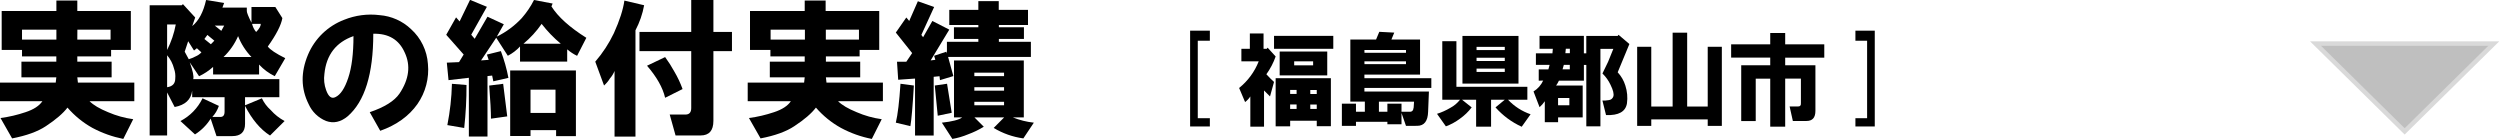
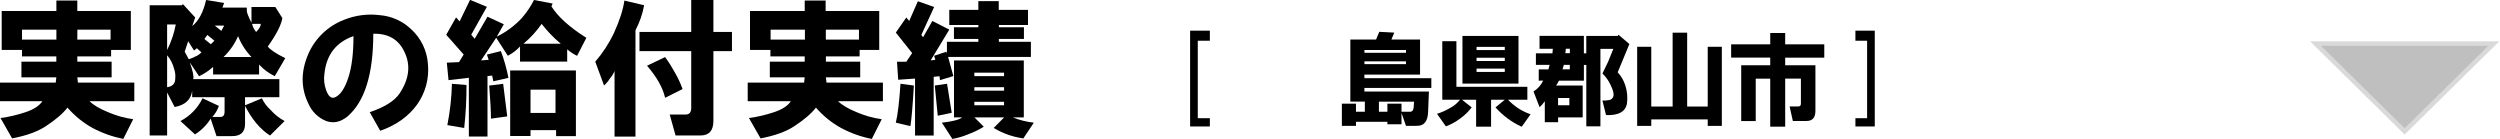
<svg xmlns="http://www.w3.org/2000/svg" width="3815" height="212" overflow="hidden">
  <defs>
    <clipPath id="clip0">
      <rect x="58" y="1070" width="3815" height="212" />
    </clipPath>
    <clipPath id="clip1">
      <rect x="58" y="1070" width="1589" height="212" />
    </clipPath>
    <clipPath id="clip2">
      <rect x="58" y="1070" width="1589" height="212" />
    </clipPath>
    <clipPath id="clip3">
      <rect x="58" y="1070" width="1589" height="212" />
    </clipPath>
    <clipPath id="clip4">
      <rect x="1872" y="1114" width="1049" height="149" />
    </clipPath>
    <clipPath id="clip5">
      <rect x="1872" y="1114" width="1049" height="149" />
    </clipPath>
    <clipPath id="clip6">
      <rect x="1872" y="1114" width="1049" height="149" />
    </clipPath>
  </defs>
  <g clip-path="url(#clip0)" transform="translate(-58 -1070)">
    <g clip-path="url(#clip1)">
      <g clip-path="url(#clip2)">
        <g clip-path="url(#clip3)">
          <path d="M13066.5 24312.9 13051.4 24343C13035 24339.7 13019.2 24334.1 13004.4 24326.2 12990 24318.2 12977.1 24307.7 12966.3 24295.2 12959.7 24303.9 12948.7 24313.4 12933.4 24323.5 12920.9 24331.8 12903.8 24338 12881.9 24342.2L12864.2 24311.1C12877.2 24309.4 12889.9 24306.4 12902.3 24302.2 12914.8 24298.1 12923.3 24292.5 12928.1 24285.4L12862.4 24285.4 12862.4 24257 12948.4 24257 12949.3 24249 12896.1 24249 12896.1 24225.1 12949.3 24225.1 12949.3 24217.1 12897 24217.1 12897 24207.2 12866 24207.2 12866 24147.8 12949.4 24147.8 12949.4 24131.8 12981.3 24131.8 12981.3 24147.8 13062.9 24147.8 13062.9 24207.2 13032.8 24207.2 13032.8 24217.1 12981.3 24217.1 12981.3 24225.1 13033.6 24225.1 13033.6 24249 12981.3 24249 12982.2 24257 13068.2 24257 13068.2 24285.4 12999.9 24285.4C13005.8 24291.3 13015.2 24296.9 13028.2 24302.2 13040.5 24307.5 13053.3 24311.1 13066.5 24312.9ZM12897 24191.4 12949.4 24191.4 12949.4 24176.3 12897 24176.3ZM12981.3 24191.4 13032 24191.4 13032 24176.3 12981.4 24176.3Z" transform="matrix(1.001 0 0 1 -12818.3 -23061)" />
          <path d="M13177.6 24131 13205.1 24135.5 13202.5 24142.6 13239.7 24142.6 13239.7 24147.9C13239.7 24150.3 13242.1 24156.2 13246.8 24165.7L13246.8 24141.7 13283.2 24141.7 13293.9 24158.6C13292.1 24169.2 13284.7 24183.7 13271.7 24202 13275.2 24206.8 13284.1 24212.7 13298.3 24219.8L13282.3 24247.2C13273.3 24242.9 13265.2 24236.9 13258.4 24229.5L13258.4 24244.6 13188.3 24244.6 13188.3 24233.1C13181.9 24238.9 13174.7 24243.7 13166.9 24247.3L13152.7 24226.1C13157.4 24239.1 13159.2 24247.7 13158 24251.8L13289.3 24251.8 13289.3 24279.3 13237 24279.3 13237 24291.7 13262.7 24281C13265.9 24287.8 13270.4 24293.8 13276 24298.8 13282 24305.7 13289.3 24311.4 13297.3 24315.7L13275.1 24337.8C13260.3 24328.4 13247.6 24313.3 13237 24292.6L13237 24320.1C13237 24332.5 13230.4 24338.7 13217.5 24338.7L13193.5 24338.7 13184.6 24312.1C13178.5 24321.8 13170.4 24330 13160.7 24336.1L13138.5 24315.7C13153.2 24308.1 13165 24295.9 13172.2 24281L13197.1 24292.6C13195 24298.8 13191.6 24304.6 13187.2 24309.4L13197.9 24309.4C13203.2 24310 13205.8 24307.4 13205.8 24301.4L13205.8 24279.3 13156.4 24279.3 13156.4 24269.4C13154.6 24283.1 13145.7 24291.3 13129.7 24294.3L13118.2 24272.1 13118.2 24337.7 13091.6 24337.7 13091.6 24139 13140.6 24139 13142.3 24137.3 13161 24157.7 13156.5 24170.8C13166.5 24162.6 13173.5 24149.3 13177.6 24131ZM13118.2 24207.3C13124.4 24195 13128.9 24181.9 13131.4 24168.3L13118.2 24168.3ZM13118.2 24215.3 13118.2 24264.1C13126.5 24262.9 13130.6 24258.5 13130.6 24250.9 13131.1 24245.8 13130.5 24240.7 13128.8 24235.9 13126.9 24228.3 13123.3 24221.3 13118.2 24215.3ZM13170.5 24210.9 13163.6 24204.6 13159.2 24208.1 13150.3 24193.9 13145 24209.9 13151.2 24221.4C13154.8 24220.3 13158.4 24218.8 13161.8 24217 13165.1 24215.6 13168.1 24213.5 13170.5 24210.9ZM13175 24190.5 13184.9 24198.5 13190.2 24193.1 13179.6 24184.3ZM13190.9 24170.1 13200.8 24178.1 13205.2 24170.1ZM13226.4 24186.1C13221.2 24198.1 13213.7 24208.9 13204.2 24218L13246.8 24218C13238 24208.8 13231 24198 13226.4 24186.1ZM13247.7 24167.4C13248.8 24172 13250.9 24176.2 13253.9 24179.8 13258.6 24175.1 13261 24171 13261 24167.4Z" transform="matrix(1.001 0 0 1 -12818.3 -23061)" />
          <path d="M13443.1 24330.6 13427.1 24302.2C13449.6 24294.6 13464.7 24285.1 13472.4 24273.9 13487.1 24251.9 13489.8 24230.9 13480.3 24210.9 13471.6 24191.4 13455.6 24181.9 13432.5 24182.5 13432.5 24243.9 13419.5 24285.9 13393.4 24308.5 13382.8 24317.3 13371.8 24319.7 13360.5 24315.6 13348.6 24310.8 13339.1 24301.5 13333.9 24289.8 13322.1 24266.2 13321.8 24241.1 13333 24214.4 13343.3 24189.9 13363.2 24170.7 13388 24161.2 13405.1 24154.3 13423.8 24151.8 13442.1 24154.1 13460.1 24155.5 13477 24163 13490 24175.4 13505.2 24189.1 13514.4 24208.2 13515.8 24228.6 13517.9 24250.3 13512.2 24272 13499.8 24289.8 13486.8 24308.2 13467.9 24321.8 13443.1 24330.6ZM13402.3 24186.1C13375.7 24195.5 13360.9 24214.7 13358 24243.7 13356.8 24252.1 13357.7 24260.6 13360.6 24268.5 13364.2 24278.6 13368.9 24282.2 13374.8 24279.2 13382.5 24275.6 13389 24265.9 13394.3 24249.9 13399.7 24233.9 13402.3 24212.7 13402.3 24186.1Z" transform="matrix(1.001 0 0 1 -12818.3 -23061)" />
          <path d="M13620.8 24186.9C13635.1 24179.9 13648 24170.3 13658.9 24158.6 13666.2 24150.2 13672.5 24141 13677.5 24131L13705.9 24136.4 13704.1 24140.8C13714.2 24156.8 13731.9 24172.7 13757.3 24188.7L13743.2 24216.2C13737.7 24213.6 13732.7 24210.2 13728.1 24206.3L13728.1 24225 13656.2 24225 13656.2 24201.9C13650.9 24207.7 13644.6 24212.5 13637.6 24216.1L13619.9 24188.6 13596.8 24223.2 13608.4 24222.3 13605.7 24214.3 13627 24209C13632 24222.3 13635.9 24235.9 13638.5 24249.8L13615.5 24255.1 13613.7 24246.3 13606.6 24247.1 13606.6 24339.3 13578.2 24339.3 13578.2 24249.7 13547.2 24253.3 13544.6 24226.6 13563.2 24225.8 13570.3 24214.2 13543.7 24184.1 13558.7 24157.5 13564.1 24163.7 13580 24130.8 13605.7 24141.4 13581.8 24184 13587.1 24190.2 13606.6 24156.5 13631.5 24168ZM13545.4 24321.9C13549.5 24301.1 13551.9 24280 13552.4 24258.9L13574.6 24260.7C13574.7 24282.6 13573.5 24304.5 13571.1 24326.3ZM13609.2 24261.6 13630.5 24258.9 13636.7 24308.6 13611.9 24312.1C13611.9 24301.4 13611 24284.5 13609.2 24261.5ZM13641.2 24238.5 13741.4 24238.5 13741.4 24338.7 13711.2 24338.7 13711.2 24329.6 13672.2 24329.6 13672.2 24338.5 13641.2 24338.5ZM13689.1 24167.5C13681.3 24178.8 13672 24188.9 13661.5 24197.7L13718.3 24197.7C13707.5 24188.7 13697.7 24178.5 13689.1 24167.4ZM13672.2 24303.3 13710.3 24303.3 13710.3 24267.8 13672.2 24267.8Z" transform="matrix(1.001 0 0 1 -12818.3 -23061)" />
          <path d="M13770.9 24225.1C13782.3 24211.9 13791.8 24197.3 13799.3 24181.6 13808.1 24162.1 13813.4 24145.6 13815.3 24131.9L13845.4 24139C13843 24152.4 13838.5 24165.2 13832.2 24177.2L13832.2 24339.5 13800.3 24339.5 13800.3 24239.3C13798.6 24243.5 13796.2 24247.4 13793.2 24250.8 13790.8 24254.8 13787.8 24258.3 13784.3 24261.5ZM13931.5 24337.7 13893.3 24337.7 13884.4 24305.8 13908.4 24305.8C13914.3 24305.8 13917.2 24302.5 13917.2 24295.9L13917.2 24209 13838.3 24209 13838.3 24179.7 13917.2 24179.7 13917.2 24130.9 13951 24130.9 13951 24179.7 13979.3 24179.7 13979.3 24209 13951 24209 13951 24315.4C13951 24330.3 13944.5 24337.7 13931.5 24337.7ZM13849.8 24231.3 13877.4 24218.1C13882.6 24225.2 13887.3 24232.6 13891.5 24240.3 13896.5 24248.8 13900.7 24257.7 13904 24266.9L13877.4 24280.2C13873.8 24264.7 13864.6 24248.4 13849.8 24231.3Z" transform="matrix(1.001 0 0 1 -12818.3 -23061)" />
          <path d="M14207.6 24312.9 14192.5 24343C14176.1 24339.8 14160.2 24334.1 14145.5 24326.2 14131 24318.2 14118.1 24307.7 14107.3 24295.2 14100.7 24303.9 14089.8 24313.4 14074.4 24323.5 14062 24331.8 14044.8 24338 14022.9 24342.2L14005.2 24311.1C14018.2 24309.4 14030.9 24306.4 14043.4 24302.2 14055.8 24298.1 14064.4 24292.5 14069.1 24285.4L14003.3 24285.4 14003.3 24257 14089.3 24257 14090.2 24249 14037 24249 14037 24225.1 14090.2 24225.1 14090.2 24217.1 14037.9 24217.1 14037.9 24207.2 14006.8 24207.2 14006.8 24147.8 14090.2 24147.8 14090.2 24131.8 14122.1 24131.8 14122.1 24147.8 14203.8 24147.8 14203.8 24207.2 14173.9 24207.2 14173.9 24217.1 14122.5 24217.1 14122.5 24225.1 14174.8 24225.1 14174.8 24249 14122.5 24249 14123.4 24257 14209.4 24257 14209.4 24285.4 14141 24285.4C14146.9 24291.3 14156.4 24296.9 14169.4 24302.2 14181.6 24307.5 14194.4 24311.1 14207.6 24312.9ZM14038.2 24191.4 14090.5 24191.4 14090.5 24176.3 14038.2 24176.3ZM14122.4 24191.4 14172.9 24191.4 14172.9 24176.3 14122.4 24176.3Z" transform="matrix(1.001 0 0 1 -12818.3 -23061)" />
          <path d="M14229.1 24180.7 14245.1 24157.7 14249.5 24163 14262.7 24132.9 14287.5 24141.7 14268 24184.3 14270.7 24187.8 14284.8 24163 14310.6 24176.2 14282.2 24223.2 14289.3 24222.3 14287.5 24216.1 14306.1 24209.9 14307 24212.6 14307 24194.8 14354.9 24194.8 14354.9 24190.4 14317.7 24190.4 14317.7 24172.6 14354.9 24172.6 14354.9 24169.1 14310.6 24169.1 14310.6 24146.1 14354.9 24146.1 14354.9 24132.7 14386 24132.7 14386 24146.1 14430.6 24146.1 14430.6 24169.1 14386.2 24169.1 14386.2 24172.6 14424.4 24172.6 14424.4 24190.4 14386.2 24190.4 14386.2 24194.8 14435 24194.8 14435 24217.9 14308.8 24217.9 14316.8 24247.1 14296.4 24253.3 14295.7 24247.3 14286.8 24248.2 14286.8 24337.8 14258.4 24337.8 14258.4 24250.9 14232.7 24252.7 14230.9 24225.2 14245.1 24225.2 14254 24212ZM14229.1 24318.2C14232.1 24305.8 14234.4 24286 14236.2 24258.8L14256.6 24261.5C14254.8 24292.8 14253 24313.5 14251.3 24323.5ZM14288.5 24261.5 14307.2 24258.8 14314.3 24303.1 14293 24307.6ZM14330.2 24310.2 14317.8 24310.2 14317.8 24223.3 14424.2 24223.3 14424.2 24310.2 14407.6 24310.2C14417.8 24314.3 14428.5 24317 14439.5 24318.2L14423.5 24342.2C14407.5 24340 14392.1 24334.6 14378.3 24326.2L14394.2 24310.2 14349 24310.2 14363.2 24324.4C14355.6 24329.1 14347.6 24332.9 14339.2 24336 14331.6 24339.2 14323.5 24341.6 14315.3 24343L14299.3 24318.2C14315.1 24316.5 14325.5 24313.8 14330.2 24310.2ZM14348.8 24247.2 14394.1 24247.2 14394.1 24241.9 14348.8 24241.9ZM14348.8 24269.4 14394.1 24269.4 14394.1 24264.1 14348.8 24264.1ZM14348.8 24291.6 14394.1 24291.6 14394.1 24286.3 14348.8 24286.3Z" transform="matrix(1.001 0 0 1 -12818.3 -23061)" />
        </g>
      </g>
    </g>
    <path d="M3863.5 1136.5 3727.5 1270.5 3591.5 1136.5Z" stroke="#D9D9D9" stroke-width="6.875" stroke-miterlimit="8" fill="#BFBFBF" fill-rule="evenodd" />
    <g clip-path="url(#clip4)">
      <g clip-path="url(#clip5)">
        <g clip-path="url(#clip6)">
          <path d="M8884.28 16761 8914.41 16761 8914.41 16776.4 8895.97 16776.4 8895.97 16894.5 8914.41 16894.5 8914.41 16909.9 8884.28 16909.9Z" transform="matrix(1 0 0 1.001 -7010.17 -15661)" />
-           <path d="M8988.97 16807.8 8962.52 16807.8 8962.52 16788.7 8975.44 16788.7 8975.44 16765.3 8996.34 16765.3 8996.34 16788.7 9001.27 16788.7 9002.51 16786.9 9014.81 16800.4C9011.39 16810.1 9006.63 16819.2 9000.66 16827.5 9004.35 16831.6 9008.25 16835.5 9012.34 16839.2L9006.2 16861.3 8997.08 16852.2 8997.08 16907.4 8976.17 16907.4 8976.17 16861.3C8974.03 16864.6 8971.33 16867.5 8968.18 16869.9L8959.05 16848.4C8972.41 16837.7 8982.72 16823.7 8988.97 16807.8ZM9012.34 16769 9102.77 16769 9102.77 16788.7 9012.34 16788.7ZM9014.81 16833.5 9099.09 16833.5 9099.09 16906.7 9077.55 16906.7 9077.55 16898.3 9036.95 16898.3 9036.95 16906.9 9014.81 16906.9ZM9020.95 16829.2 9020.95 16792.9 9093.55 16792.9 9093.55 16829.2ZM9036.92 16857.5 9046.78 16857.5 9046.78 16851.4 9036.92 16851.4ZM9036.92 16880.4 9046.78 16880.4 9046.78 16873.5 9036.92 16873.5ZM9043.09 16813.9 9072 16813.9 9072 16807.8 9043.09 16807.8ZM9067.69 16857.6 9077.53 16857.6 9077.53 16851.5 9067.64 16851.5ZM9067.69 16880.4 9077.53 16880.4 9077.53 16873.6 9067.64 16873.6Z" transform="matrix(1 0 0 1.001 -7010.17 -15661)" />
          <path d="M9213.71 16906.2 9206.87 16886.5 9206.87 16903.7 9185.32 16903.7 9185.32 16900 9137.39 16900 9137.39 16906.2 9115.87 16906.2 9115.87 16872.3 9137.39 16872.3 9137.39 16884.6 9150.93 16884.6 9150.93 16869.2 9128.79 16869.2 9128.79 16774.5 9168.07 16774.5 9172.97 16762.8 9195.8 16764 9191.48 16774.5 9235.17 16774.5 9235.17 16828 9150.26 16828 9150.26 16833.5 9252.38 16833.5 9252.38 16848.3 9150.26 16848.3 9150.26 16853.8 9248.7 16853.8 9247.47 16884.6C9247.06 16898.9 9241.52 16906.1 9230.85 16906.1ZM9150.36 16794.8 9213.71 16794.8 9213.71 16790.5 9150.26 16790.5ZM9150.36 16812.1 9213.71 16812.1 9213.71 16807.8 9150.26 16807.8ZM9225.4 16878.5 9226.01 16869.3 9172.4 16869.3 9172.4 16884.6 9185.32 16884.6 9185.32 16872.3 9206.87 16872.3 9206.87 16884.6 9218.55 16884.6C9222.64 16885.1 9224.9 16883 9225.31 16878.5Z" transform="matrix(1 0 0 1.001 -7010.17 -15661)" />
          <path d="M9296.17 16866.3 9269.1 16866.3 9269.1 16777.1 9290.65 16777.1 9290.65 16846.6 9398.92 16846.6 9398.92 16866.3 9369.39 16866.3C9378.92 16876.4 9390.74 16884 9403.83 16888.5L9390.3 16907.5C9375.04 16900.6 9361.41 16890.5 9350.31 16878L9364.46 16866.3 9343.55 16866.3 9343.55 16907.4 9320.73 16907.4 9320.73 16866.3 9299.19 16866.3 9313.95 16878C9308.93 16884.6 9302.91 16890.4 9296.1 16895.2 9289.53 16900.1 9282.28 16904.1 9274.58 16906.9L9261.05 16887.8C9268.14 16885.6 9274.95 16882.5 9281.36 16878.7 9287.11 16875.7 9292.15 16871.4 9296.17 16866.3ZM9299.87 16769.1 9385.39 16769.1 9385.39 16841.7 9299.87 16841.7ZM9321.39 16790.6 9364.46 16790.6 9364.46 16785.7 9321.39 16785.7ZM9321.39 16807.3 9364.46 16807.3 9364.46 16802.3 9321.39 16802.3ZM9321.39 16823.9 9364.46 16823.9 9364.46 16818.9 9321.39 16818.9Z" transform="matrix(1 0 0 1.001 -7010.17 -15661)" />
          <path d="M9416.27 16837.3 9416.27 16820.1 9431.01 16820.1 9432.86 16813.2 9411.95 16813.2 9411.95 16795.6 9437.17 16795.6 9437.79 16788.7 9417.5 16788.7 9417.5 16769 9485.15 16769 9485.15 16795.6 9488.85 16795.6 9488.85 16769.1 9536.77 16769.1 9538.01 16767.3 9554.62 16781.4 9536.77 16824.5C9542.15 16830.3 9546.15 16837.2 9548.48 16844.8 9551.31 16853.5 9552.15 16862.8 9550.92 16871.8 9548.87 16884.5 9538.22 16890.5 9518.97 16889.7L9513.43 16867.5C9516.72 16867.7 9520.01 16867.5 9523.26 16866.9 9526.44 16866.6 9529.13 16864.4 9530.11 16861.4 9531.34 16857.7 9529.9 16851.8 9525.8 16843.5 9522.79 16837.1 9518.62 16831.3 9513.5 16826.3L9522.12 16808.5 9530.11 16788.8 9510.41 16788.8 9510.41 16906.9 9488.89 16906.9 9488.89 16813.3 9485.19 16813.3 9485.19 16837.3 9447.06 16837.3C9445.87 16839.9 9444.43 16842.4 9442.77 16844.7L9483.35 16844.7 9483.35 16893.3 9445.82 16893.3 9445.82 16900.6 9425.53 16900.6 9425.53 16868.6C9423.24 16872 9420.56 16875 9417.55 16877.7L9408.3 16853.7C9414.74 16849.8 9419.88 16844 9423.07 16837.1ZM9445.78 16874.8 9463.01 16874.8 9463.01 16863.7 9445.78 16863.7ZM9452.63 16820 9463.69 16820 9463.69 16813.2 9454.56 16813.2ZM9456.94 16795.4 9463.79 16795.4 9463.79 16788.6 9457.62 16788.6Z" transform="matrix(1 0 0 1.001 -7010.17 -15661)" />
          <path d="M9566.49 16906.2 9566.49 16785.6 9588.01 16785.6 9588.01 16876.7 9620.6 16876.7 9620.6 16764.1 9642.79 16764.1 9642.79 16876.7 9674.15 16876.7 9674.15 16785.6 9695.69 16785.6 9695.69 16906.2 9674.15 16906.2 9674.15 16896.3 9588.01 16896.3 9588.01 16906.2Z" transform="matrix(1 0 0 1.001 -7010.17 -15661)" />
          <path d="M9852.03 16802.2 9792.37 16802.2 9792.37 16813.8 9838.5 16813.8 9838.5 16883.3C9838.5 16893.6 9833.99 16898.7 9824.96 16898.7L9804.06 16898.7 9799.13 16876.6 9810.81 16876.6C9814.92 16877 9816.77 16875.1 9816.36 16871L9816.36 16834.1 9792.37 16834.1 9792.37 16907.4 9769.55 16907.4 9769.55 16834.2 9747.41 16834.2 9747.41 16898.8 9725.27 16898.8 9725.27 16813.8 9769.55 16813.8 9769.55 16802.1 9709.89 16802.1 9709.89 16781.9 9769.55 16781.9 9769.55 16764.6 9792.37 16764.6 9792.37 16781.9 9852.03 16781.9Z" transform="matrix(1 0 0 1.001 -7010.17 -15661)" />
          <path d="M9899.53 16894.5 9917.37 16894.5 9917.37 16776.4 9899.53 16776.4 9899.53 16761 9929.06 16761 9929.06 16909.9 9899.53 16909.9Z" transform="matrix(1 0 0 1.001 -7010.17 -15661)" />
        </g>
      </g>
    </g>
  </g>
</svg>